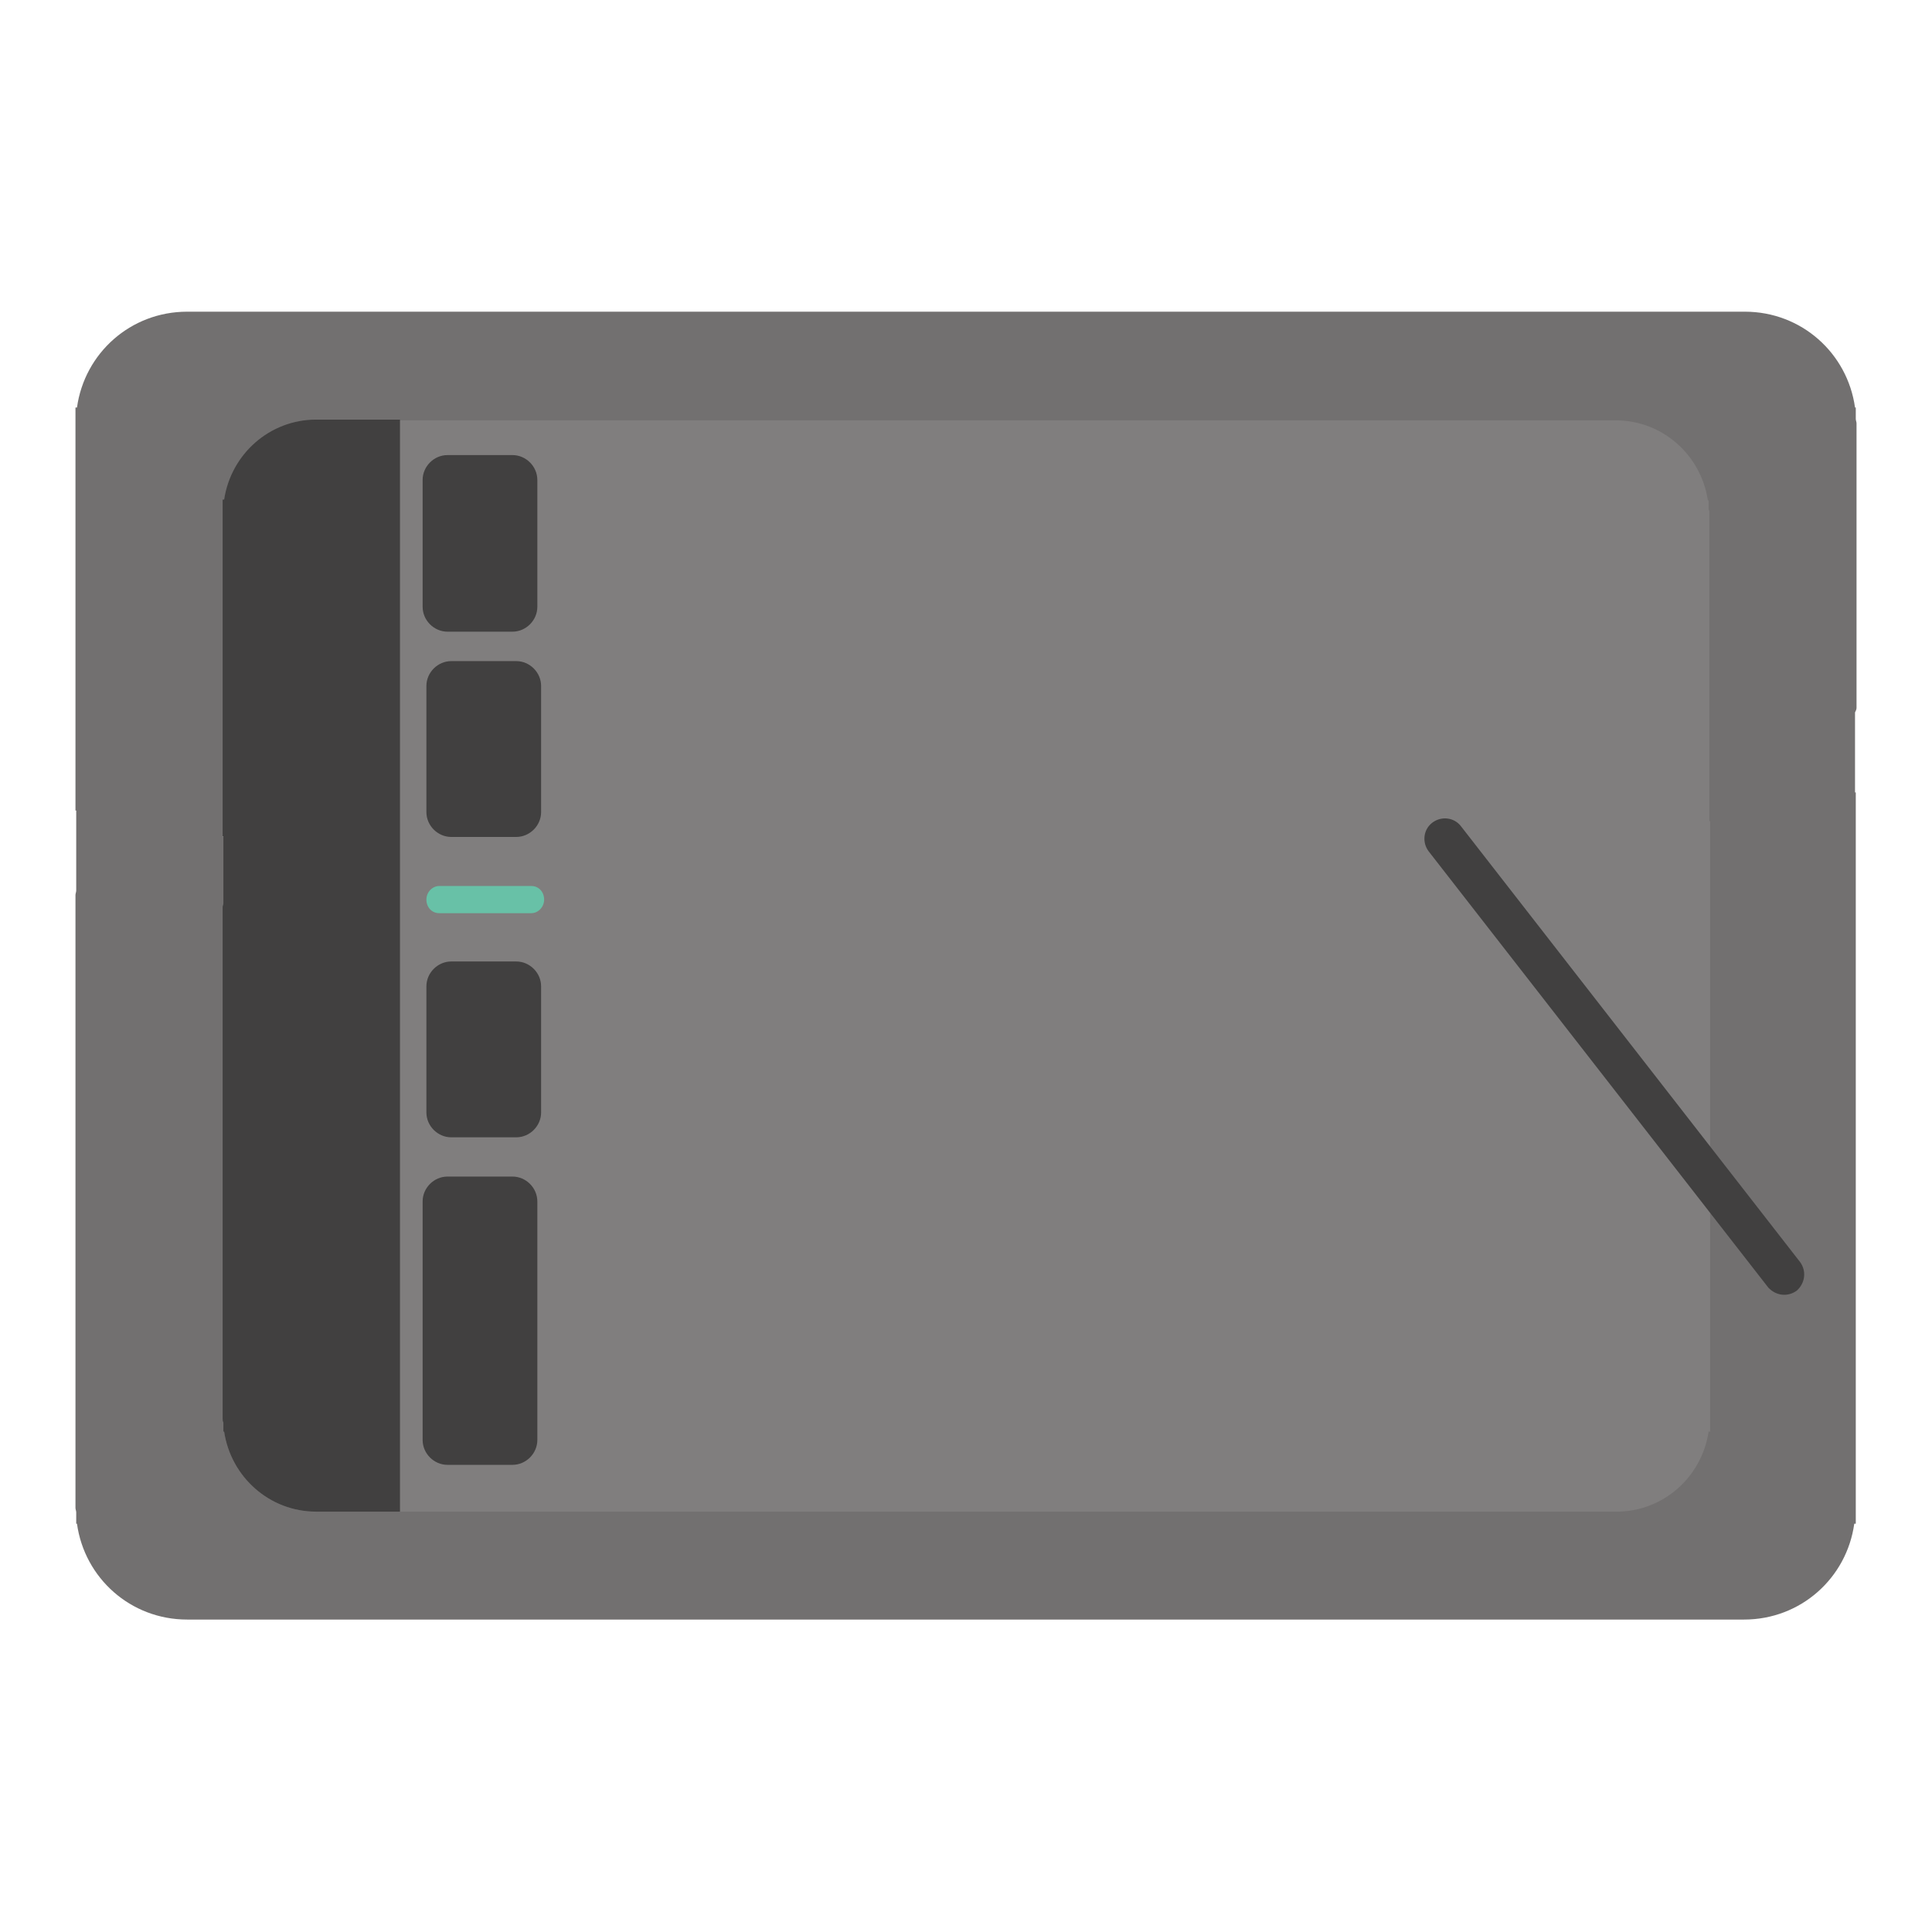
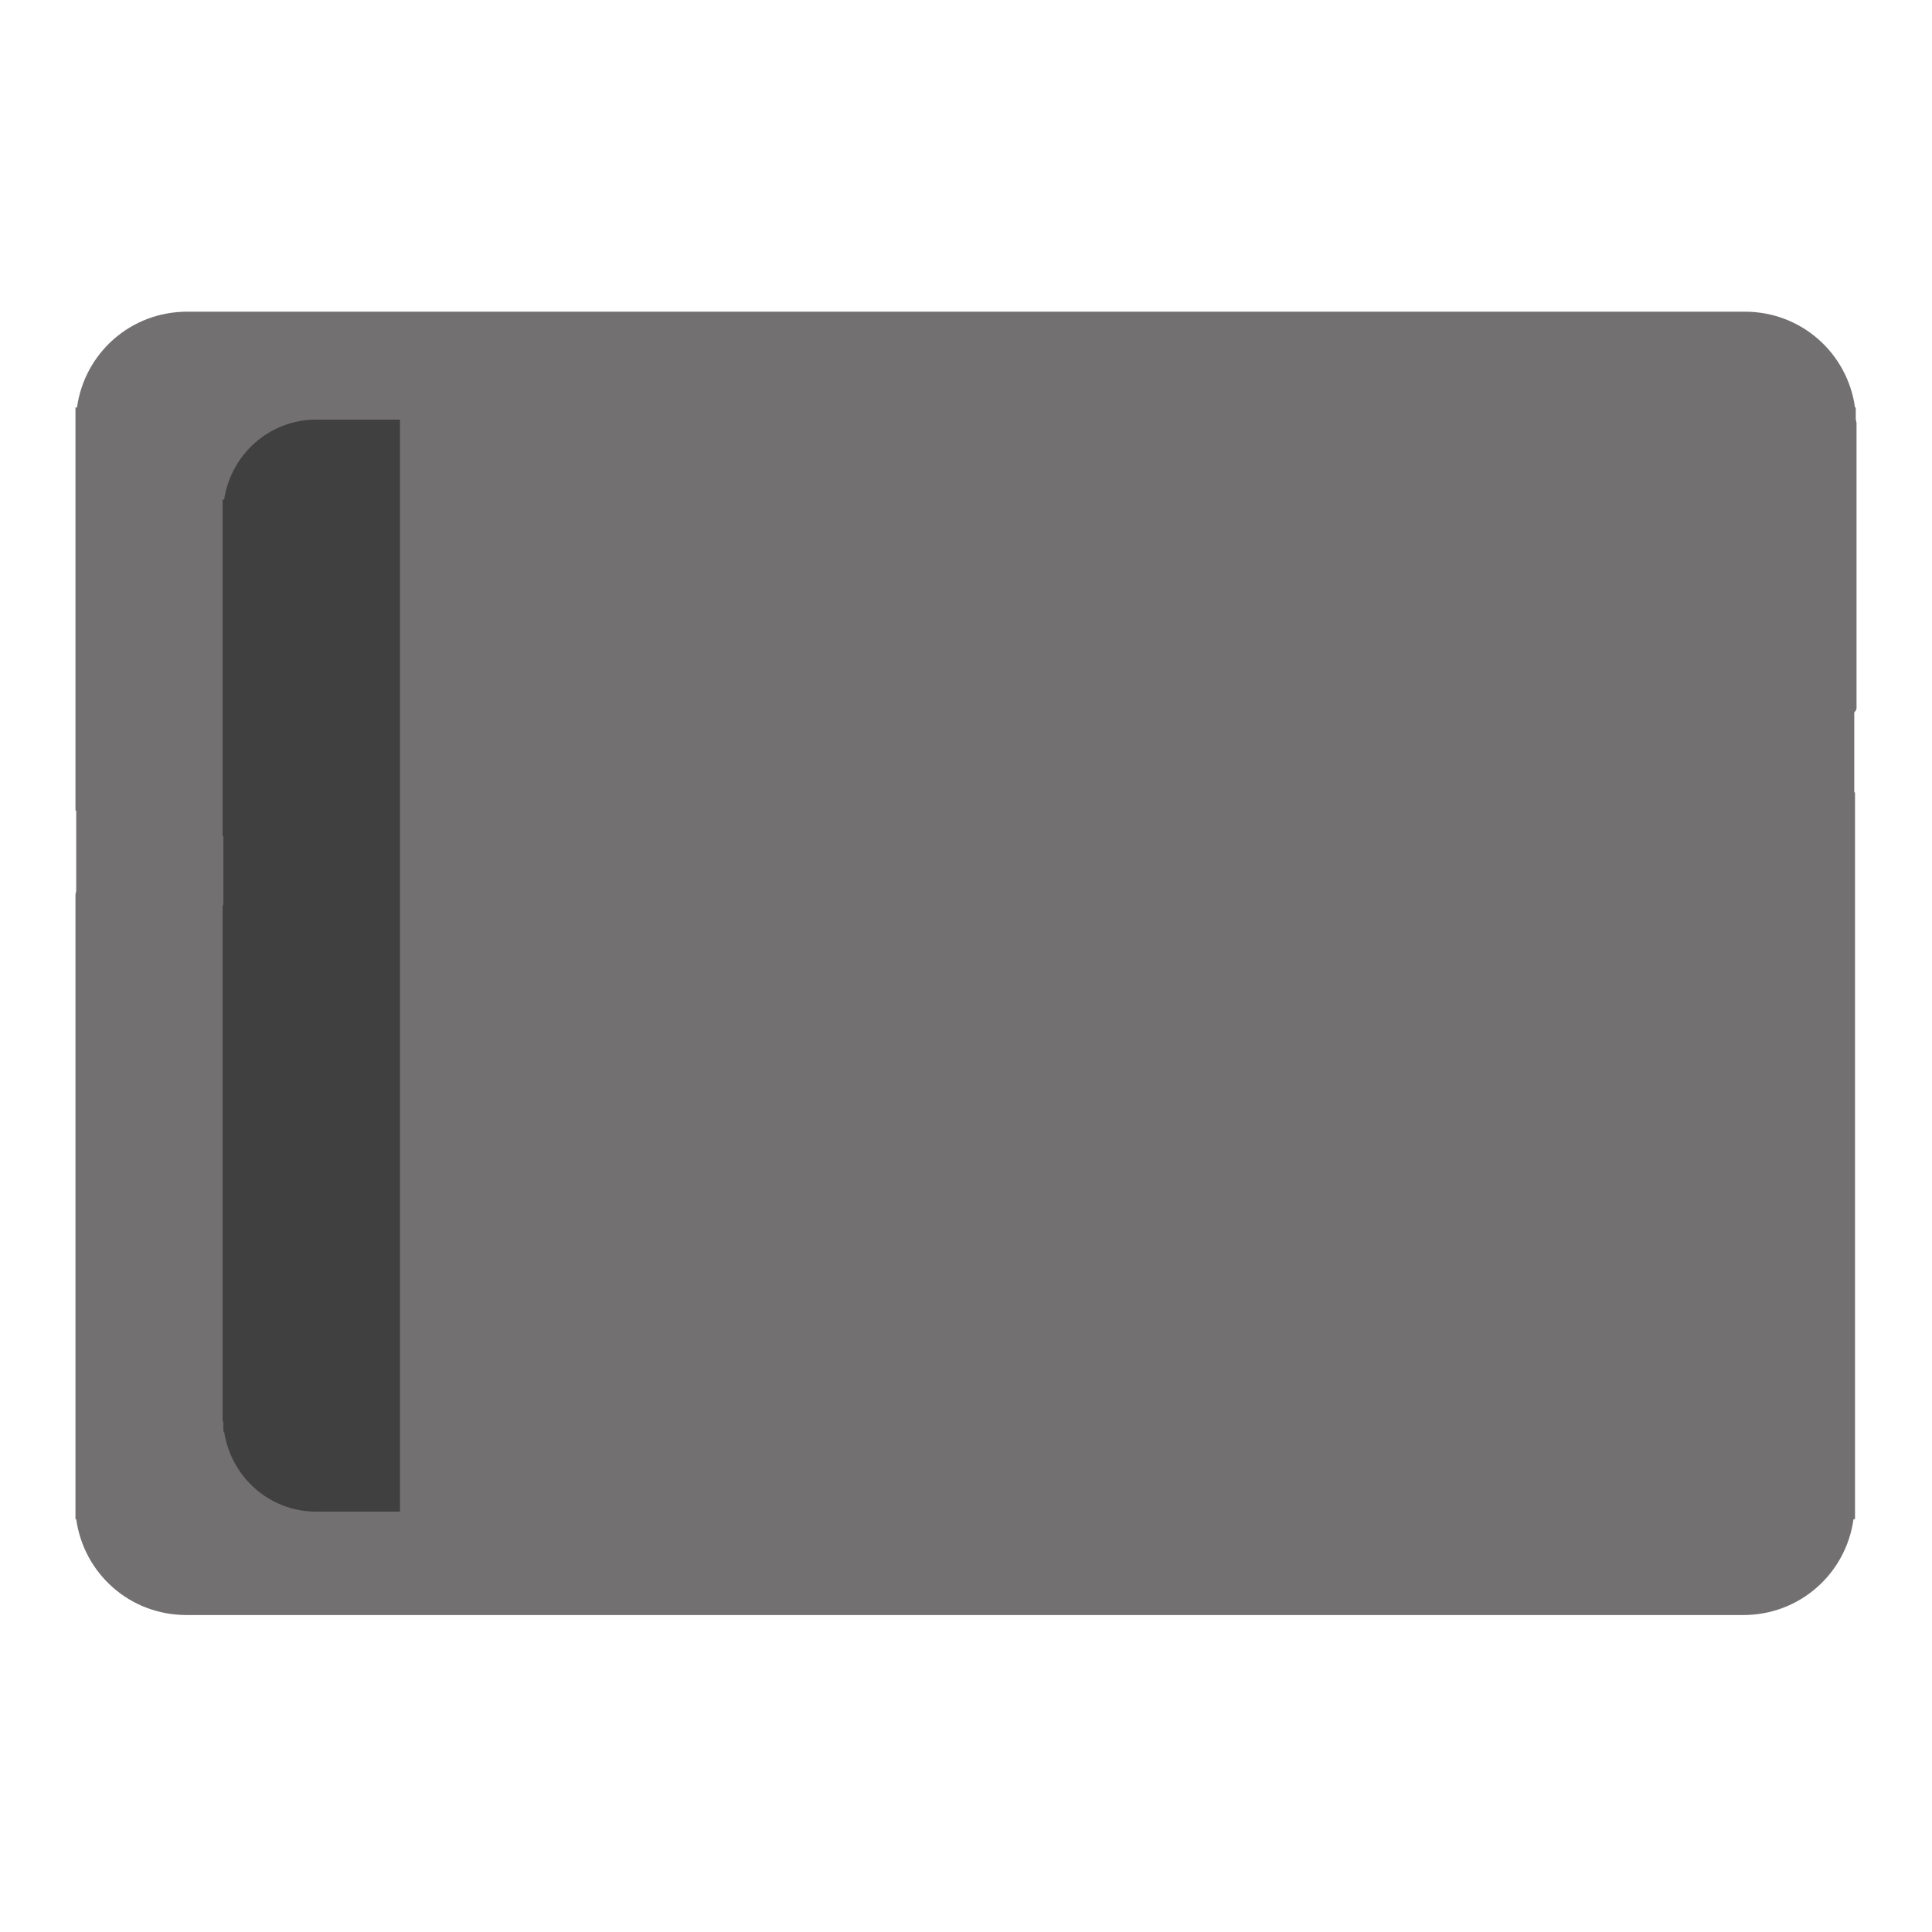
<svg xmlns="http://www.w3.org/2000/svg" version="1.1" x="0px" y="0px" viewBox="0 0 256 256" enable-background="new 0 0 256 256" xml:space="preserve">
  <g>
-     <path fill="#727070" d="M246,93.8V56.1c0-0.2-0.1-0.4-0.1-0.6V54h-0.1c-1-7.2-7.1-12.7-14.6-12.7H24.8c-7.5,0-13.6,5.5-14.6,12.7 H10v53.4h0.1v10.6c0,0.2-0.1,0.4-0.1,0.6v81.2c0,0.2,0.1,0.4,0.1,0.6v1.5h0.1c1,7.2,7.1,12.7,14.6,12.7h206.3 c7.5,0,13.6-5.5,14.6-12.7h0.2V105h-0.1V94.4C245.9,94.2,246,94,246,93.8z" />
-     <path fill="#807e7e" d="M226.5,99.4V68c0-0.2,0-0.4-0.1-0.5v-1.2h-0.1c-0.9-6-6-10.6-12.2-10.6H41.9c-6.2,0-11.3,4.6-12.2,10.6 h-0.2v44.6h0.1v8.9c0,0.2-0.1,0.3-0.1,0.5V188c0,0.2,0,0.3,0.1,0.5v1.2h0.1c0.9,6,6,10.6,12.2,10.6h172.3c6.2,0,11.3-4.6,12.2-10.6 h0.2v-80.9h-0.1v-8.9C226.5,99.8,226.5,99.6,226.5,99.4z" />
+     <path fill="#727070" d="M246,93.8V56.1c0-0.2-0.1-0.4-0.1-0.6V54h-0.1c-1-7.2-7.1-12.7-14.6-12.7H24.8c-7.5,0-13.6,5.5-14.6,12.7 H10v53.4h0.1v10.6c0,0.2-0.1,0.4-0.1,0.6v81.2v1.5h0.1c1,7.2,7.1,12.7,14.6,12.7h206.3 c7.5,0,13.6-5.5,14.6-12.7h0.2V105h-0.1V94.4C245.9,94.2,246,94,246,93.8z" />
    <path fill="#414040" d="M52.9,55.6H41.9c-6.2,0-11.3,4.6-12.2,10.6h-0.2v44.6h0.1v8.9c0,0.2-0.1,0.3-0.1,0.5V188 c0,0.2,0,0.3,0.1,0.5v1.2h0.1c0.9,6,6,10.6,12.2,10.6h11.1V55.6z" />
-     <path fill="#68c1a7" d="M72.1,119.2c0,1-0.8,1.8-1.7,1.8H58.2c-1,0-1.7-0.8-1.7-1.8c0-1,0.8-1.8,1.7-1.8h12.2 C71.4,117.4,72.1,118.2,72.1,119.2z" />
-     <path fill="#414040" d="M71.2,80.4c0,1.8-1.5,3.3-3.3,3.3h-8.6c-1.8,0-3.3-1.5-3.3-3.3V63.6c0-1.8,1.5-3.3,3.3-3.3h8.6 c1.8,0,3.3,1.5,3.3,3.3V80.4z M71.7,107.6c0,1.8-1.5,3.3-3.3,3.3h-8.6c-1.8,0-3.3-1.5-3.3-3.3V90.9c0-1.8,1.5-3.3,3.3-3.3h8.6 c1.8,0,3.3,1.5,3.3,3.3V107.6L71.7,107.6z M71.2,190.8c0,1.8-1.5,3.3-3.3,3.3h-8.6c-1.8,0-3.3-1.5-3.3-3.3v-31.6 c0-1.8,1.5-3.3,3.3-3.3h8.6c1.8,0,3.3,1.5,3.3,3.3V190.8L71.2,190.8z M71.7,147.4c0,1.8-1.5,3.3-3.3,3.3h-8.6 c-1.8,0-3.3-1.5-3.3-3.3v-16.7c0-1.8,1.5-3.3,3.3-3.3h8.6c1.8,0,3.3,1.5,3.3,3.3V147.4z M238.5,167.2c0.9,1.2,0.7,2.8-0.4,3.8 c-1.2,0.9-2.8,0.7-3.8-0.4c0,0,0,0,0,0l-45-57.8c-0.9-1.2-0.7-2.9,0.5-3.8c1.2-0.9,2.9-0.7,3.8,0.5L238.5,167.2L238.5,167.2z" />
  </g>
</svg>